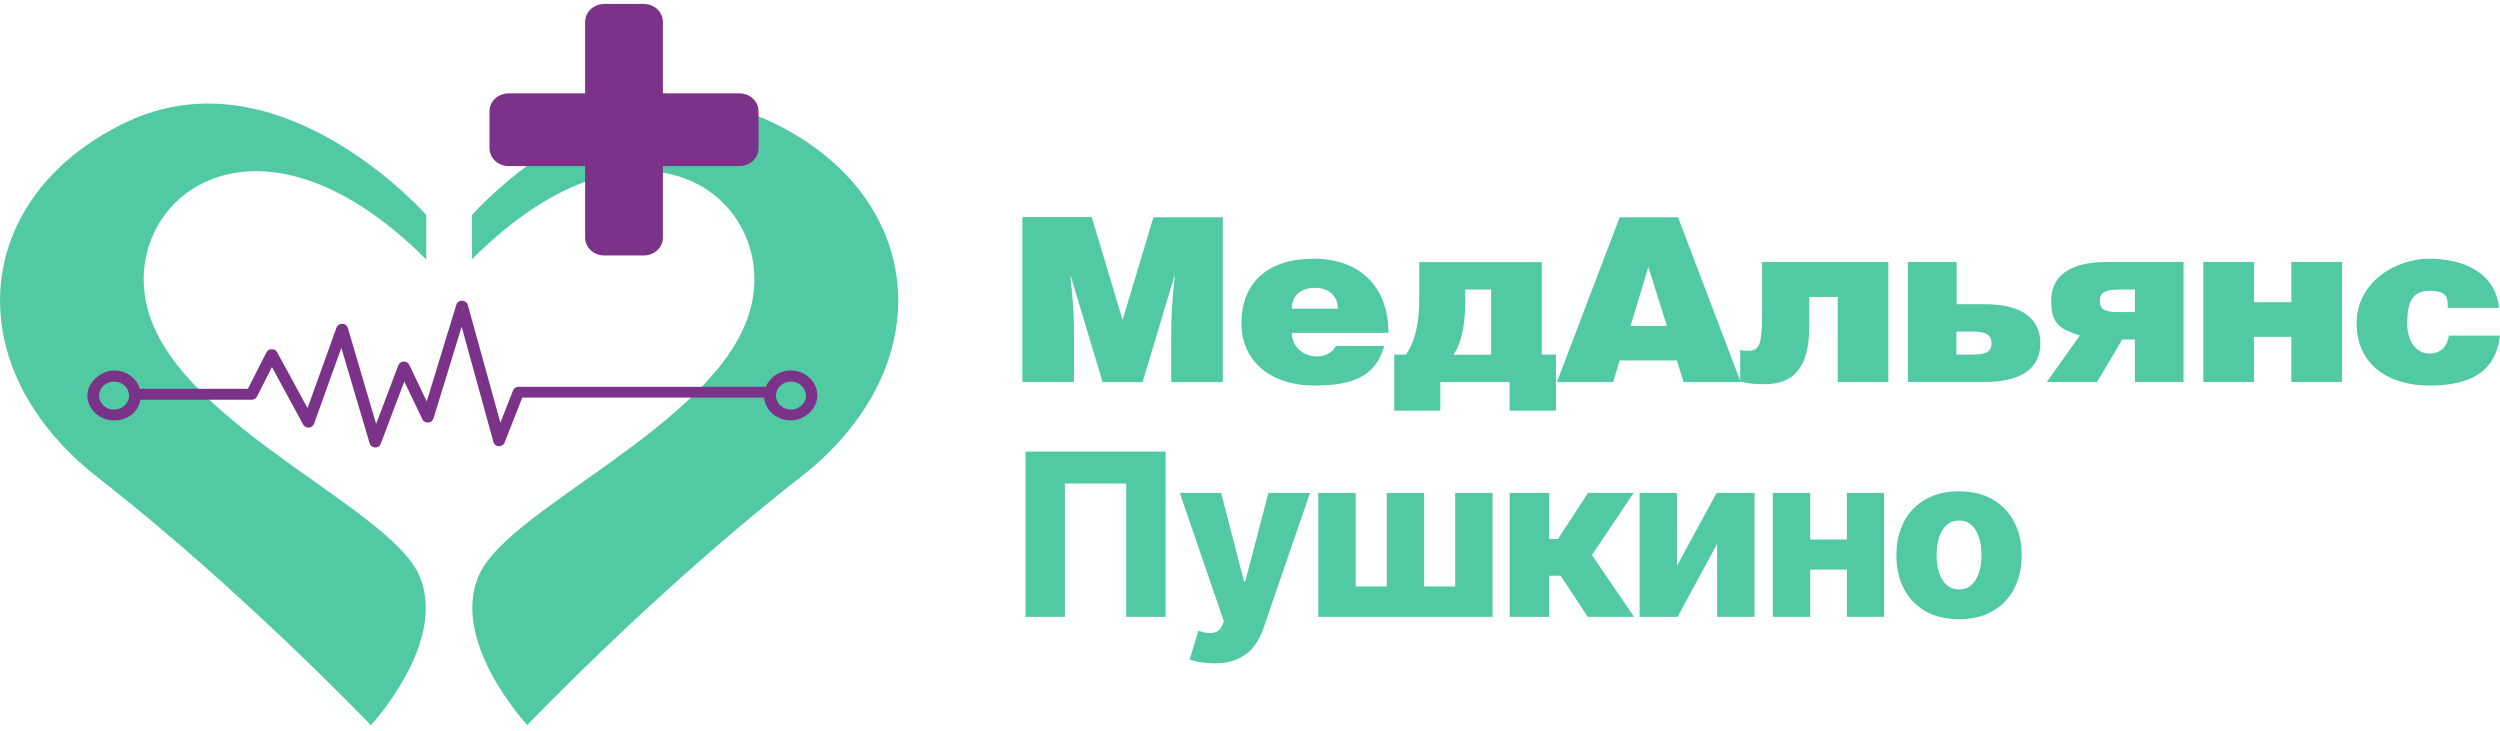
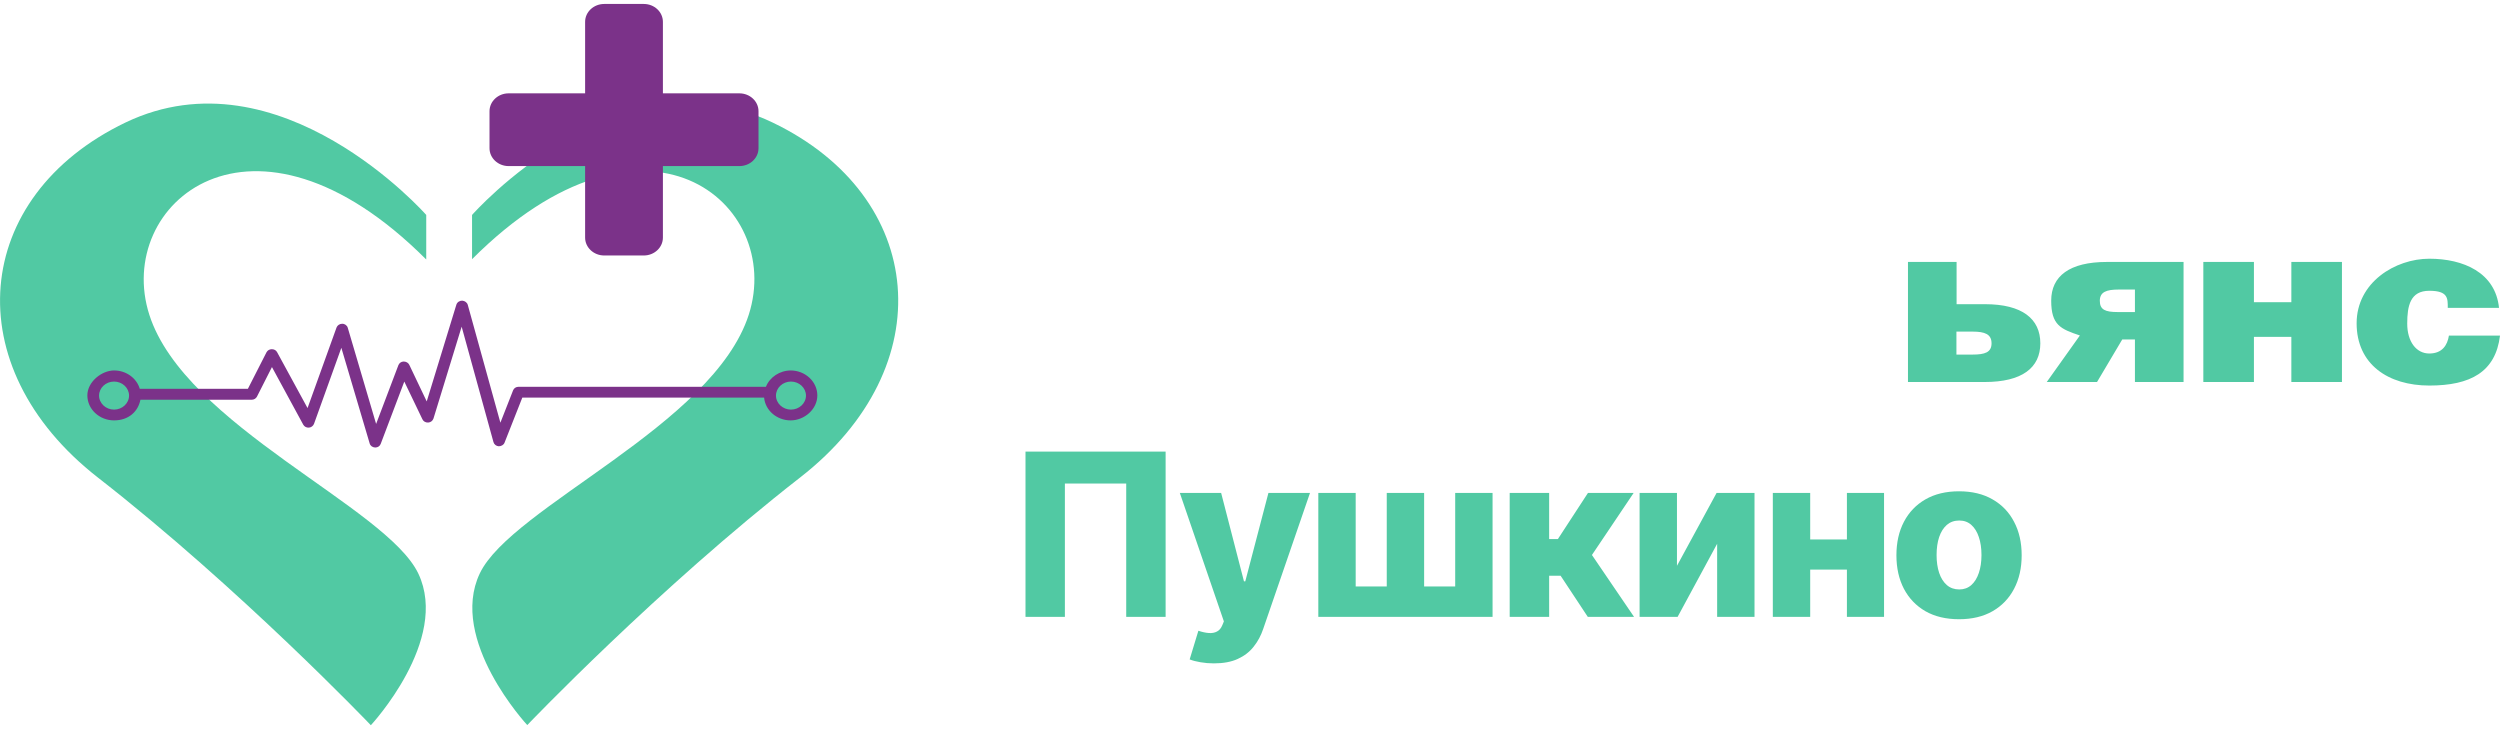
<svg xmlns="http://www.w3.org/2000/svg" width="154" height="45" viewBox="0 0 154 45" fill="none">
  <path d="M71.802 27.818V38H69.375V29.787H65.597V38H63.171V27.818H71.802ZM74.775 40.864C74.483 40.864 74.208 40.84 73.949 40.794C73.691 40.751 73.469 40.693 73.283 40.62L73.82 38.855C74.059 38.935 74.274 38.981 74.466 38.994C74.662 39.008 74.829 38.976 74.969 38.9C75.111 38.827 75.22 38.696 75.297 38.507L75.391 38.278L72.677 30.364H75.222L76.629 35.812H76.709L78.135 30.364H80.696L77.817 38.731C77.678 39.148 77.481 39.516 77.226 39.834C76.974 40.156 76.647 40.408 76.246 40.59C75.849 40.773 75.358 40.864 74.775 40.864ZM81.208 30.364H83.51V36.126H85.424V30.364H87.726V36.126H89.64V30.364H91.942V38H81.208V30.364ZM92.997 38V30.364H95.428V33.207H95.965L97.819 30.364H100.633L98.063 34.187L100.658 38H97.809L96.134 35.465H95.428V38H92.997ZM103.301 34.853L105.742 30.364H108.078V38H105.776V33.496L103.34 38H100.999V30.364H103.301V34.853ZM114.59 33.232V35.087H110.672V33.232H114.59ZM111.508 30.364V38H109.206V30.364H111.508ZM116.057 30.364V38H113.77V30.364H116.057ZM120.677 38.144C119.874 38.144 119.185 37.98 118.608 37.652C118.035 37.321 117.593 36.86 117.281 36.27C116.973 35.677 116.819 34.989 116.819 34.207C116.819 33.421 116.973 32.733 117.281 32.144C117.593 31.55 118.035 31.09 118.608 30.761C119.185 30.43 119.874 30.264 120.677 30.264C121.479 30.264 122.166 30.43 122.74 30.761C123.316 31.09 123.759 31.55 124.067 32.144C124.379 32.733 124.535 33.421 124.535 34.207C124.535 34.989 124.379 35.677 124.067 36.27C123.759 36.86 123.316 37.321 122.74 37.652C122.166 37.98 121.479 38.144 120.677 38.144ZM120.691 36.31C120.983 36.31 121.23 36.22 121.432 36.041C121.634 35.862 121.789 35.614 121.895 35.295C122.004 34.977 122.059 34.609 122.059 34.192C122.059 33.767 122.004 33.396 121.895 33.078C121.789 32.76 121.634 32.511 121.432 32.332C121.23 32.153 120.983 32.064 120.691 32.064C120.39 32.064 120.135 32.153 119.926 32.332C119.72 32.511 119.563 32.76 119.454 33.078C119.347 33.396 119.294 33.767 119.294 34.192C119.294 34.609 119.347 34.977 119.454 35.295C119.563 35.614 119.72 35.862 119.926 36.041C120.135 36.22 120.39 36.31 120.691 36.31Z" fill="#51C9A3" />
  <path d="M26.256 15.975V13.24C26.256 13.24 17.24 2.997 7.737 7.544C-1.756 12.101 -2.73 22.582 6.032 29.418C14.804 36.253 22.845 44.674 22.845 44.674C22.845 44.674 27.718 39.433 25.769 35.332C23.82 31.231 11.392 26.218 9.199 19.392C7.006 12.557 15.535 5.266 26.246 15.975H26.256Z" fill="#51C9A3" />
  <path d="M29.078 15.975V13.241C29.078 13.241 38.094 2.988 47.587 7.545C57.09 12.102 58.065 22.583 49.293 29.409C40.52 36.244 32.479 44.665 32.479 44.665C32.479 44.665 27.606 39.424 29.555 35.323C31.505 31.222 43.932 26.209 46.125 19.383C48.318 12.548 39.789 5.257 29.078 15.966V15.975Z" fill="#51C9A3" />
  <path d="M48.724 22.82C48.023 22.82 47.414 23.238 47.181 23.826H31.941C31.789 23.826 31.657 23.912 31.606 24.045L30.824 26.038L28.814 18.776C28.773 18.634 28.631 18.529 28.469 18.52C28.306 18.52 28.164 18.614 28.113 18.766L26.286 24.728L25.21 22.469C25.149 22.346 25.017 22.27 24.864 22.27C24.722 22.27 24.59 22.364 24.54 22.497L23.169 26.114L21.422 20.19C21.382 20.048 21.24 19.944 21.087 19.944H21.077C20.925 19.944 20.783 20.038 20.732 20.171L18.945 25.137L17.067 21.69C17.006 21.576 16.884 21.51 16.742 21.51C16.6 21.51 16.478 21.586 16.417 21.7L15.27 23.95H8.61C8.417 23.295 7.777 22.82 7.026 22.82C6.274 22.82 5.381 23.513 5.381 24.358C5.381 25.203 6.122 25.896 7.026 25.896C7.929 25.896 8.508 25.346 8.65 24.624H15.503C15.646 24.624 15.767 24.548 15.828 24.434L16.752 22.611L18.681 26.162C18.752 26.285 18.884 26.352 19.026 26.342C19.169 26.333 19.29 26.238 19.341 26.114L21.027 21.425L22.773 27.32C22.814 27.463 22.945 27.558 23.108 27.567C23.108 27.567 23.108 27.567 23.118 27.567C23.27 27.567 23.402 27.482 23.453 27.339L24.905 23.504L26.022 25.83C26.083 25.963 26.225 26.038 26.377 26.029C26.529 26.02 26.651 25.925 26.702 25.782L28.438 20.124L30.398 27.235C30.438 27.377 30.57 27.482 30.723 27.491C30.875 27.491 31.027 27.406 31.078 27.273L32.175 24.491H47.069C47.14 25.279 47.851 25.896 48.703 25.896C49.556 25.896 50.348 25.203 50.348 24.358C50.348 23.513 49.607 22.82 48.703 22.82H48.724ZM7.026 25.232C6.518 25.232 6.102 24.842 6.102 24.368C6.102 23.893 6.518 23.504 7.026 23.504C7.533 23.504 7.95 23.893 7.95 24.368C7.95 24.842 7.533 25.232 7.026 25.232ZM48.724 25.232C48.216 25.232 47.8 24.842 47.8 24.368C47.8 23.893 48.216 23.504 48.724 23.504C49.231 23.504 49.648 23.893 49.648 24.368C49.648 24.842 49.231 25.232 48.724 25.232Z" fill="#7B3289" />
  <path d="M45.546 5.75H40.835V1.345C40.835 0.738 40.307 0.244 39.657 0.244H37.221C36.571 0.244 36.043 0.738 36.043 1.345V5.75H31.332C30.682 5.75 30.154 6.244 30.154 6.851V9.13C30.154 9.738 30.682 10.231 31.332 10.231H36.043V14.636C36.043 15.244 36.571 15.738 37.221 15.738H39.657C40.307 15.738 40.835 15.244 40.835 14.636V10.231H45.546C46.196 10.231 46.724 9.738 46.724 9.13V6.851C46.724 6.244 46.196 5.75 45.546 5.75Z" fill="#7B3289" />
-   <path d="M102.677 20.076H100.443L101.539 16.44L102.677 20.076ZM94.971 16.146H87.427V18.291C87.427 19.801 87.234 20.902 86.615 21.842H85.884V25.298H88.726V23.532H92.991V25.298H95.844V21.842H94.971V16.146ZM90.27 17.836H91.853V21.851H89.528C90.107 21.054 90.26 19.715 90.26 18.519V17.836H90.27ZM79.579 20.503H85.528C85.528 17.722 83.823 15.937 80.919 15.937C78.015 15.937 76.472 17.484 76.472 19.915C76.472 22.345 78.411 23.75 80.929 23.75C83.447 23.75 84.736 23.142 85.274 21.31H82.289C82.066 21.747 81.619 21.956 81.122 21.956C80.299 21.956 79.579 21.377 79.579 20.503ZM82.411 19.013H79.579C79.579 18.225 80.106 17.731 81.031 17.731C81.954 17.731 82.411 18.339 82.411 19.013ZM67.253 13.373H62.978V23.532H66.156V20.095C66.156 19.279 66.035 17.912 65.933 17.019H65.963L67.923 23.541H70.38L72.34 17.019H72.37C72.238 18.187 72.147 19.288 72.147 20.437V23.541H75.325V13.383H71.05L69.151 19.715L67.253 13.383V13.373ZM107.205 23.494L107.54 23.579C107.895 23.646 108.271 23.665 108.728 23.665C110.433 23.665 111.449 22.696 111.449 20.123V18.291H113.205V23.532H116.322V16.136H108.545V19.288C108.545 21.082 108.413 21.605 107.753 21.605C107.093 21.605 107.418 21.586 107.195 21.548V23.456L103.367 13.383H99.773L95.904 23.541H99.367L99.773 22.203H103.296L103.712 23.541H107.235L107.215 23.503L107.205 23.494Z" fill="#51C9A3" />
  <path d="M150.782 18.965H153.94C153.716 16.782 151.737 15.937 149.645 15.937C147.554 15.937 145.168 17.39 145.168 19.915C145.168 22.44 147.107 23.75 149.645 23.75C152.183 23.75 153.727 22.915 154.001 20.674H150.853C150.762 21.253 150.447 21.776 149.645 21.776C148.843 21.776 148.285 21.045 148.285 19.934C148.285 18.823 148.477 17.912 149.645 17.912C150.813 17.912 150.782 18.386 150.782 18.965ZM138.842 18.614V16.136H135.725V23.532H138.842V20.75H141.147V23.532H144.264V16.136H141.147V18.614H138.842ZM130.75 20.912H131.512V23.532H134.507V16.136H129.786C127.481 16.136 126.354 17.01 126.354 18.519C126.354 20.029 126.933 20.266 128.121 20.665L126.08 23.532H129.177L130.73 20.912H130.75ZM131.512 17.836V19.222H130.446C129.684 19.222 129.349 19.079 129.349 18.529C129.349 17.978 129.766 17.836 130.517 17.836H131.512ZM120.526 18.738V16.136H117.531V23.532H122.252C124.557 23.532 125.684 22.659 125.684 21.149C125.684 19.64 124.567 18.738 122.273 18.738H120.537H120.526ZM120.516 21.842V20.427H121.511C122.273 20.427 122.679 20.589 122.679 21.149C122.679 21.709 122.263 21.842 121.511 21.842H120.516Z" fill="#51C9A3" />
</svg>